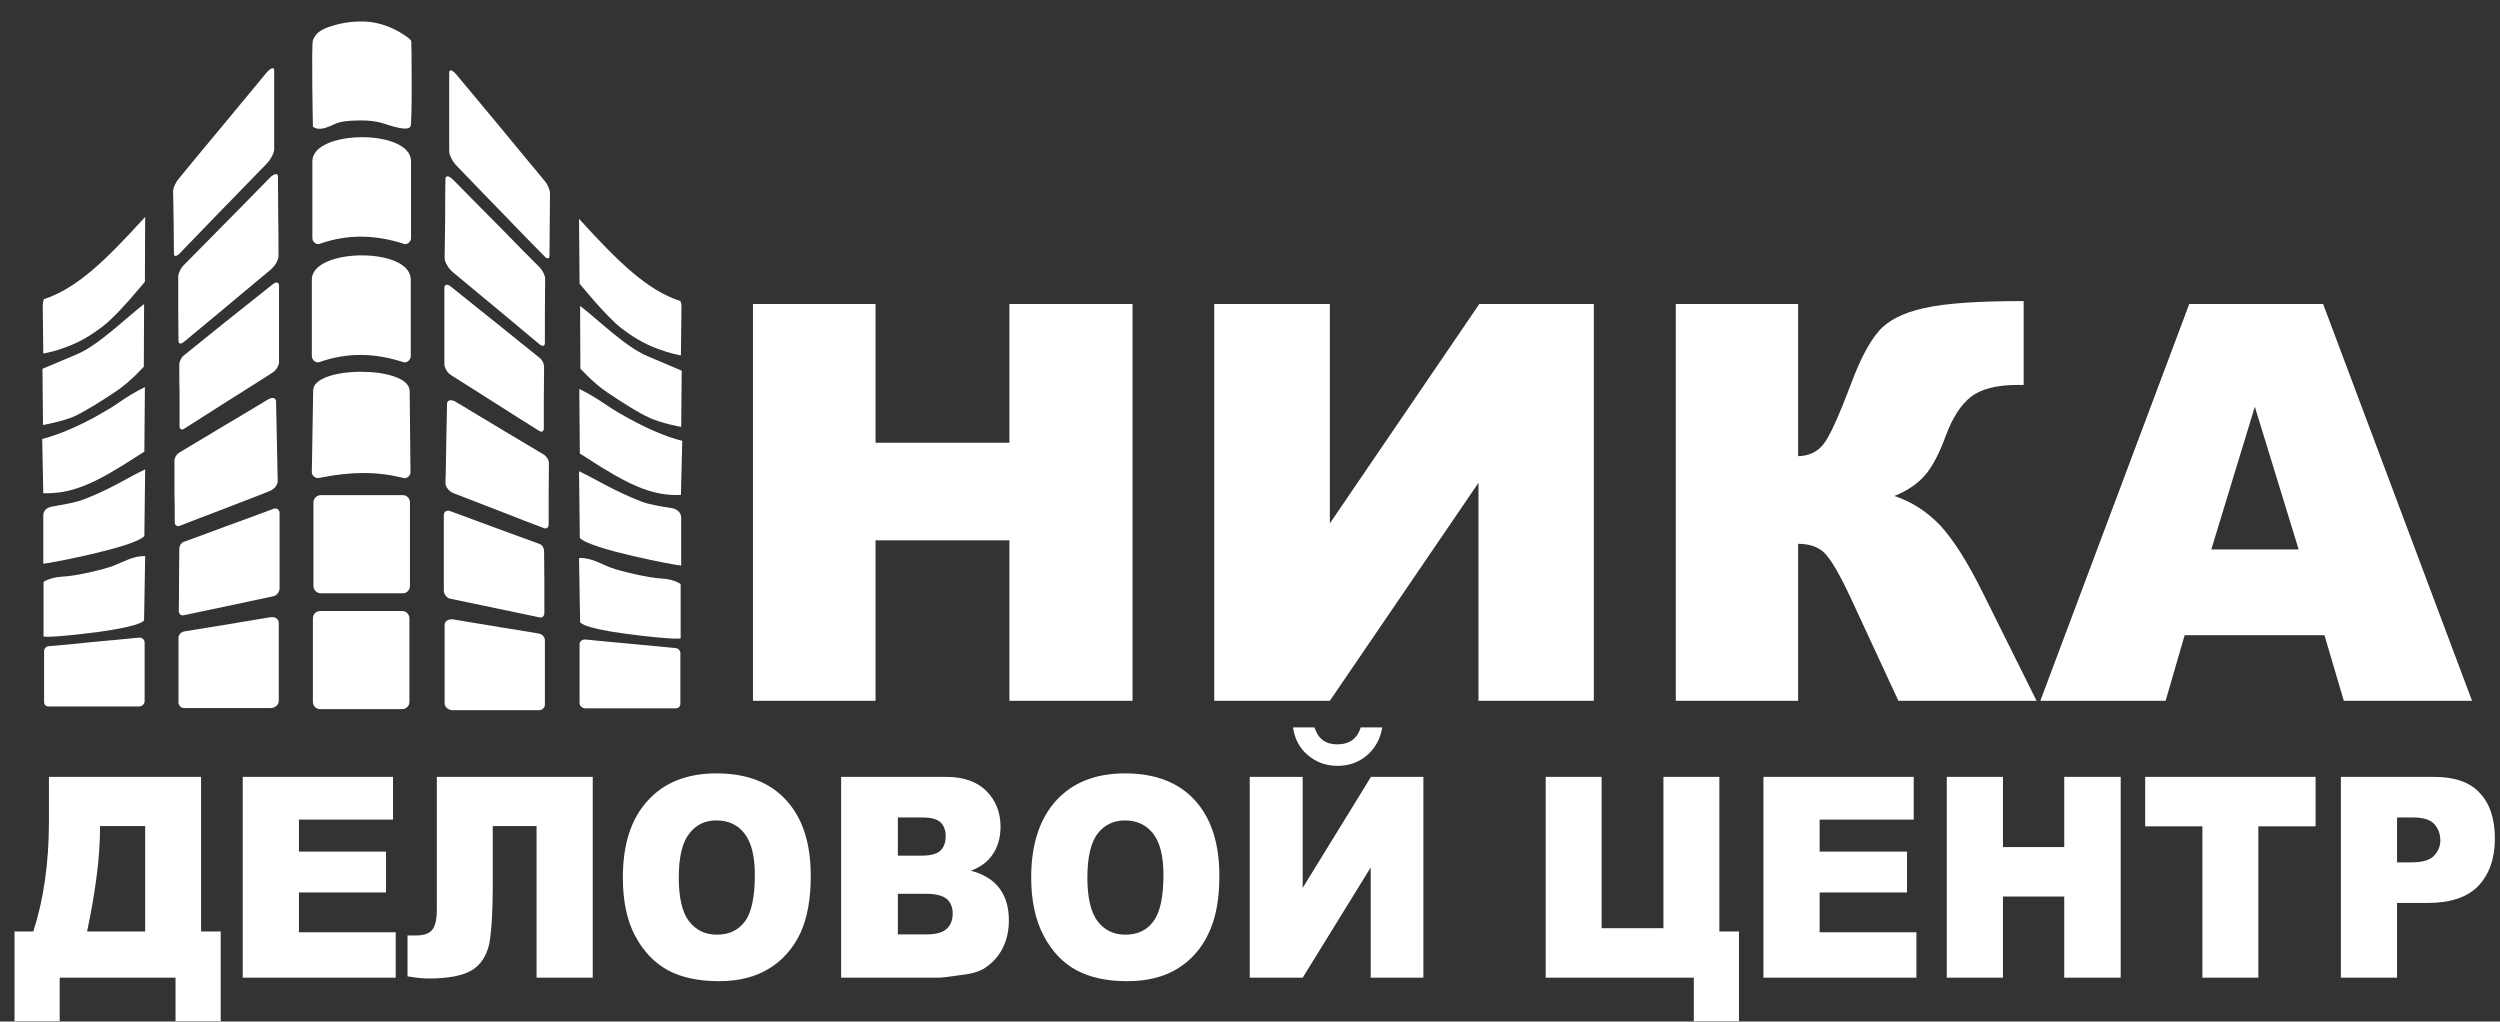
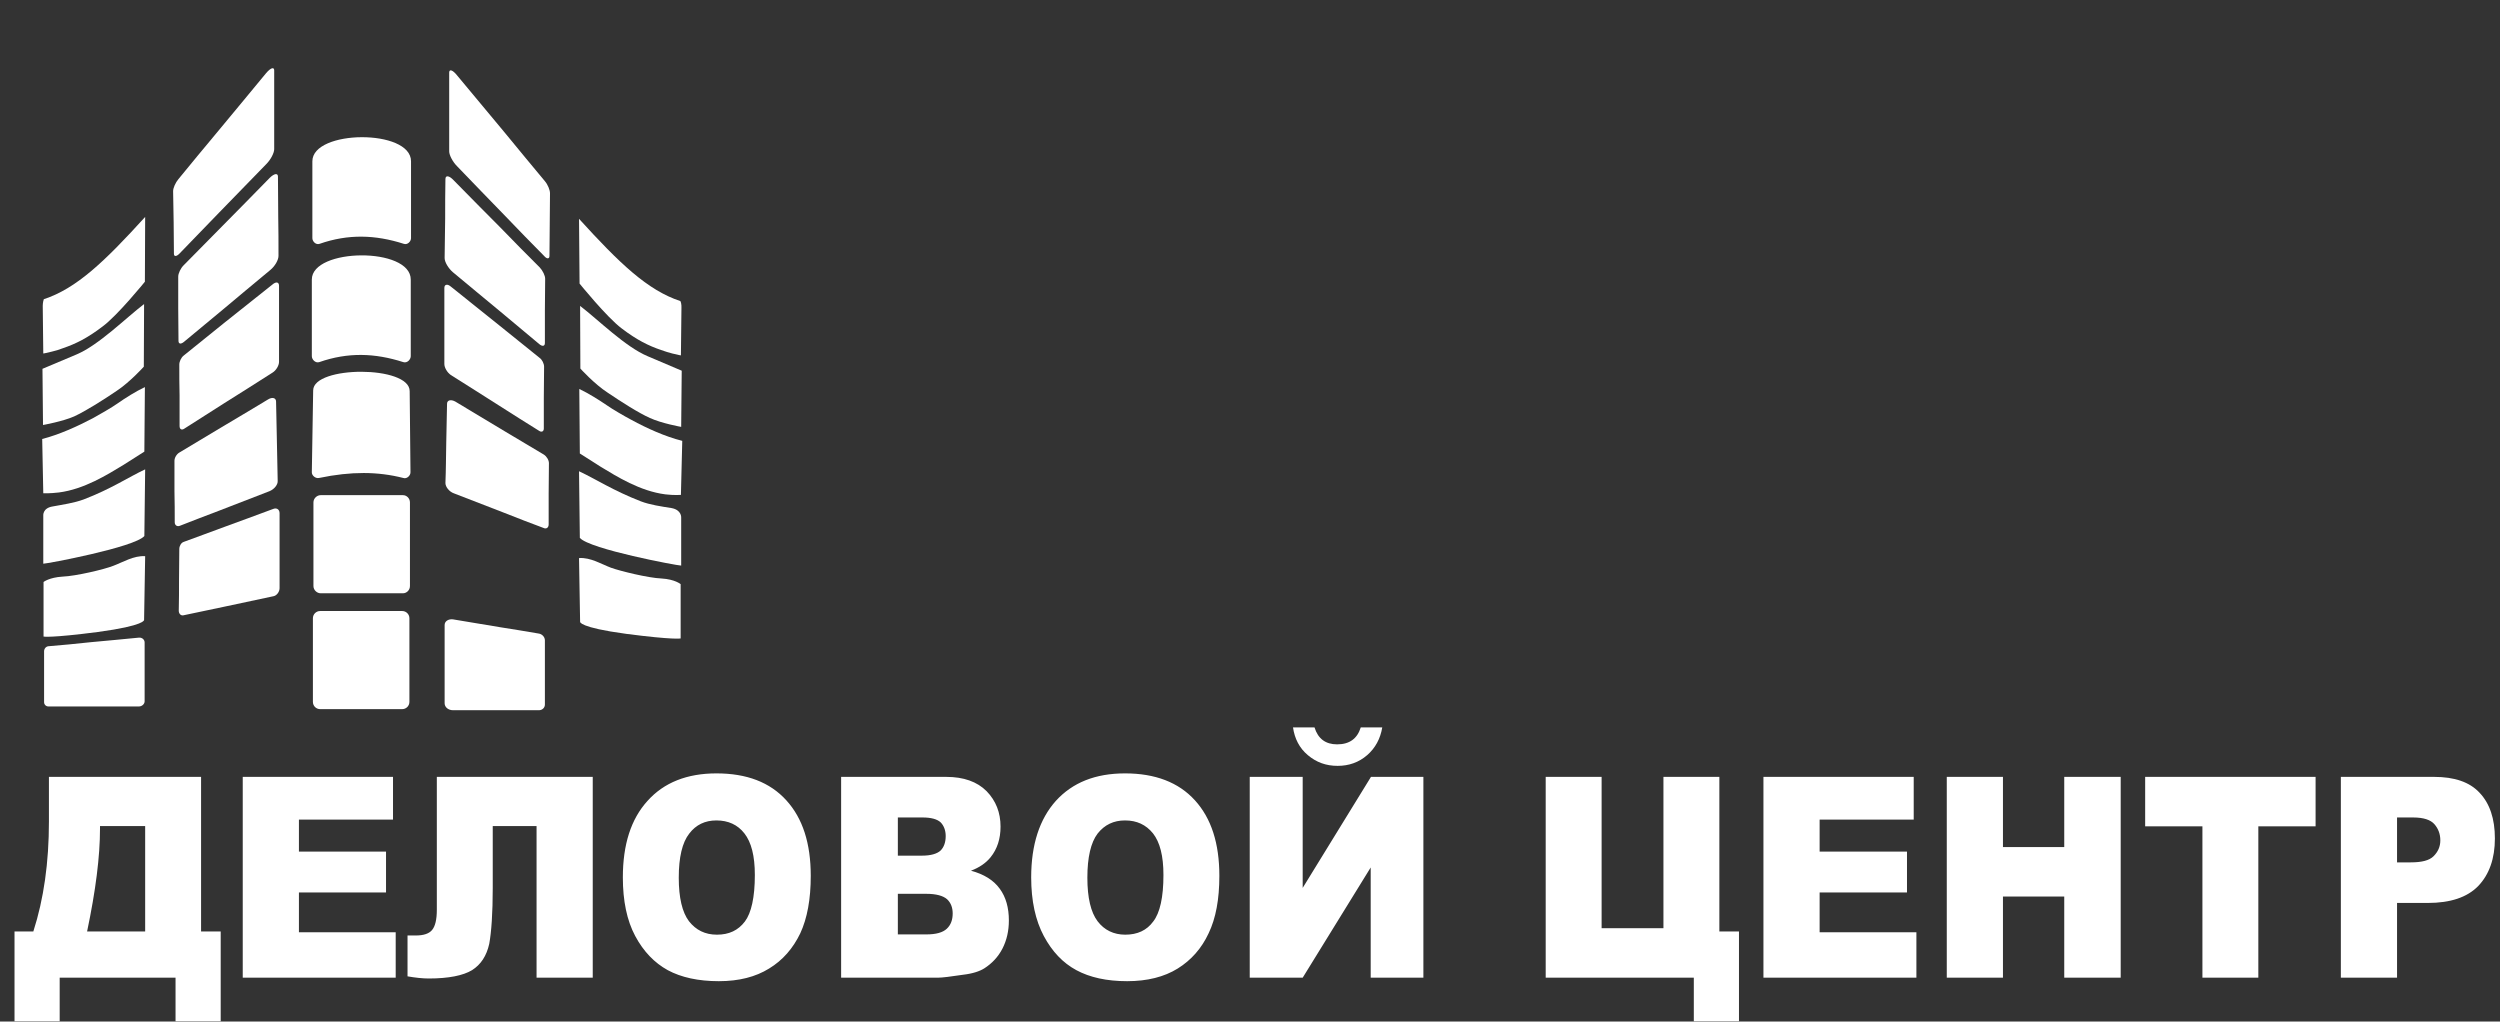
<svg xmlns="http://www.w3.org/2000/svg" width="93" height="38" viewBox="0 0 93 38" fill="none">
  <rect x="0" y="0" width="93" height="38" fill="#333333" stroke="none" />
-   <path fill-rule="evenodd" clip-rule="evenodd" d="M11.64 4.71C11.64 4.71 11.8 4.88 12.18 4.73C12.56 4.59 12.54 4.5 13.33 4.48C14.12 4.47 14.3 4.63 14.69 4.72C15.07 4.82 15.21 4.79 15.27 4.71C15.34 4.63 15.31 1.56 15.3 1.53C15.3 1.51 15.24 1.44 15.11 1.35C15.01 1.28 14.87 1.19 14.67 1.09C14.22 0.87 13.79 0.79 13.4 0.8C13.02 0.8 12.61 0.87 12.21 1.01C11.8 1.16 11.71 1.33 11.64 1.5C11.58 1.66 11.64 4.71 11.64 4.71Z" fill="white" />
  <path fill-rule="evenodd" clip-rule="evenodd" d="M15.29 6V8.86C15.29 8.98 15.16 9.12 15.02 9.07C13.96 8.73 12.95 8.7 11.89 9.07C11.75 9.12 11.62 8.98 11.62 8.86V6C11.62 4.82 15.29 4.79 15.29 6Z" fill="white" />
  <path fill-rule="evenodd" clip-rule="evenodd" d="M15.28 10.4V13.25C15.28 13.37 15.15 13.52 15 13.47C13.94 13.13 12.94 13.1 11.88 13.47C11.73 13.52 11.6 13.37 11.6 13.25V10.4C11.6 9.22 15.28 9.18 15.28 10.4Z" fill="white" />
  <path fill-rule="evenodd" clip-rule="evenodd" d="M15.24 14.55L15.27 17.56C15.28 17.68 15.14 17.83 15 17.78C14.06 17.54 13.07 17.53 11.87 17.78C11.73 17.81 11.59 17.68 11.6 17.56L11.65 14.52C11.66 13.6 15.24 13.59 15.24 14.55Z" fill="white" />
  <path fill-rule="evenodd" clip-rule="evenodd" d="M11.93 18.42H14.99C15.13 18.42 15.25 18.54 15.25 18.69V21.8C15.25 21.95 15.13 22.07 14.99 22.07H11.93C11.79 22.07 11.66 21.95 11.66 21.8V18.69C11.66 18.54 11.79 18.42 11.93 18.42Z" fill="white" />
  <path fill-rule="evenodd" clip-rule="evenodd" d="M11.91 22.73H14.96C15.11 22.73 15.23 22.85 15.23 23V26.11C15.23 26.26 15.11 26.38 14.96 26.38H11.91C11.76 26.38 11.64 26.26 11.64 26.11V23C11.64 22.85 11.76 22.73 11.91 22.73Z" fill="white" />
-   <path fill-rule="evenodd" clip-rule="evenodd" d="M16.74 19.01C17.38 19.25 17.99 19.47 18.55 19.68C19.09 19.88 19.6 20.06 20.08 20.24C20.17 20.27 20.24 20.39 20.24 20.5C20.24 20.89 20.25 21.27 20.25 21.65C20.25 22.04 20.25 22.42 20.25 22.8C20.25 22.91 20.18 22.99 20.09 22.97C19.61 22.87 19.1 22.76 18.56 22.65C17.99 22.53 17.38 22.4 16.74 22.27C16.61 22.24 16.51 22.1 16.51 21.97V20.57V19.17C16.51 19.04 16.61 18.97 16.74 19.01Z" fill="white" />
  <path fill-rule="evenodd" clip-rule="evenodd" d="M16.94 14.94C17.6 15.34 18.21 15.7 18.77 16.04C19.29 16.35 19.78 16.64 20.23 16.91C20.34 16.98 20.42 17.12 20.42 17.23C20.42 17.6 20.41 17.98 20.41 18.37C20.41 18.75 20.41 19.13 20.41 19.51C20.41 19.63 20.32 19.69 20.22 19.64C19.76 19.47 19.27 19.28 18.74 19.07C18.17 18.85 17.55 18.61 16.88 18.35C16.71 18.29 16.57 18.11 16.57 17.97C16.59 17.47 16.59 16.98 16.6 16.49C16.61 16 16.62 15.51 16.63 15.02C16.63 14.88 16.78 14.85 16.94 14.94Z" fill="white" />
  <path fill-rule="evenodd" clip-rule="evenodd" d="M16.77 10.66C17.41 11.17 18.01 11.65 18.58 12.11C19.1 12.53 19.6 12.93 20.07 13.31C20.17 13.38 20.24 13.53 20.24 13.64C20.24 14.03 20.23 14.41 20.23 14.79C20.23 15.17 20.23 15.56 20.23 15.94C20.23 16.05 20.15 16.09 20.06 16.03C19.59 15.74 19.09 15.42 18.57 15.09C18 14.73 17.41 14.35 16.77 13.95C16.64 13.86 16.53 13.68 16.53 13.54V12.13V10.71C16.53 10.58 16.64 10.55 16.77 10.66Z" fill="white" />
  <path fill-rule="evenodd" clip-rule="evenodd" d="M16.87 6.7C17.49 7.33 18.07 7.92 18.62 8.47C19.13 9 19.62 9.49 20.08 9.95C20.19 10.07 20.28 10.25 20.28 10.37C20.28 10.77 20.27 11.17 20.27 11.56C20.27 11.96 20.27 12.36 20.27 12.76C20.27 12.88 20.18 12.9 20.06 12.8C19.6 12.42 19.12 12.01 18.6 11.58C18.05 11.13 17.47 10.64 16.84 10.12C16.68 9.98 16.54 9.75 16.54 9.6C16.55 9.11 16.55 8.62 16.56 8.13C16.56 7.64 16.56 7.15 16.57 6.66C16.57 6.51 16.71 6.53 16.87 6.7Z" fill="white" />
  <path fill-rule="evenodd" clip-rule="evenodd" d="M17 2.8C17.63 3.56 18.23 4.28 18.79 4.95C19.31 5.58 19.8 6.18 20.27 6.74C20.38 6.87 20.46 7.07 20.46 7.19C20.46 7.58 20.45 7.97 20.45 8.36C20.45 8.75 20.44 9.14 20.44 9.52C20.44 9.64 20.34 9.64 20.24 9.52C19.77 9.05 19.28 8.54 18.77 8.01C18.21 7.44 17.63 6.83 17 6.18C16.84 6.02 16.71 5.77 16.71 5.63V4.17V2.7C16.71 2.56 16.84 2.6 17 2.8Z" fill="white" />
  <path fill-rule="evenodd" clip-rule="evenodd" d="M16.85 23.04C17.46 23.14 18.04 23.24 18.59 23.33C19.1 23.41 19.59 23.49 20.05 23.57C20.17 23.59 20.27 23.7 20.27 23.82V25.01V26.21C20.27 26.33 20.17 26.42 20.05 26.42H18.59H16.85C16.68 26.42 16.54 26.31 16.54 26.16V24.71V23.25C16.54 23.11 16.68 23.02 16.85 23.04Z" fill="white" />
  <path fill-rule="evenodd" clip-rule="evenodd" d="M10.17 18.93C9.53 19.17 8.92 19.39 8.35 19.6C7.82 19.8 7.31 19.98 6.83 20.16C6.74 20.19 6.67 20.31 6.67 20.42C6.67 20.8 6.66 21.19 6.66 21.57C6.66 21.95 6.66 22.34 6.65 22.72C6.65 22.83 6.73 22.91 6.82 22.89C7.3 22.79 7.81 22.68 8.34 22.57C8.91 22.45 9.52 22.32 10.17 22.18C10.29 22.16 10.4 22.02 10.4 21.88V20.49V19.09C10.4 18.96 10.3 18.88 10.17 18.93Z" fill="white" />
  <path fill-rule="evenodd" clip-rule="evenodd" d="M9.97 14.86C9.31 15.26 8.7 15.62 8.13 15.96C7.61 16.27 7.13 16.56 6.68 16.83C6.57 16.89 6.49 17.03 6.49 17.14C6.49 17.52 6.49 17.9 6.49 18.28C6.5 18.66 6.5 19.05 6.5 19.43C6.5 19.54 6.59 19.6 6.69 19.56C7.15 19.38 7.64 19.19 8.17 18.99C8.74 18.77 9.36 18.53 10.03 18.27C10.2 18.2 10.34 18.03 10.33 17.89C10.32 17.39 10.31 16.9 10.3 16.4C10.29 15.91 10.28 15.43 10.27 14.94C10.27 14.8 10.13 14.76 9.97 14.86Z" fill="white" />
  <path fill-rule="evenodd" clip-rule="evenodd" d="M10.14 10.58C9.5 11.09 8.9 11.57 8.33 12.02C7.8 12.45 7.3 12.85 6.83 13.23C6.74 13.3 6.67 13.45 6.67 13.56C6.67 13.94 6.67 14.33 6.68 14.71C6.68 15.09 6.68 15.47 6.68 15.85C6.68 15.97 6.76 16.01 6.85 15.95C7.32 15.65 7.81 15.34 8.34 15C8.9 14.65 9.5 14.27 10.14 13.86C10.27 13.78 10.38 13.6 10.38 13.46V12.05V10.63C10.38 10.49 10.27 10.47 10.14 10.58Z" fill="white" />
  <path fill-rule="evenodd" clip-rule="evenodd" d="M10.03 6.62C9.42 7.25 8.83 7.84 8.29 8.39C7.78 8.91 7.29 9.4 6.83 9.87C6.72 9.98 6.63 10.17 6.63 10.29C6.63 10.68 6.63 11.08 6.63 11.48C6.63 11.88 6.64 12.28 6.64 12.68C6.64 12.8 6.73 12.81 6.84 12.72C7.3 12.34 7.79 11.93 8.31 11.5C8.85 11.04 9.44 10.56 10.06 10.04C10.23 9.9 10.36 9.67 10.36 9.52C10.36 9.03 10.36 8.54 10.35 8.05C10.35 7.56 10.34 7.07 10.34 6.57C10.34 6.43 10.2 6.45 10.03 6.62Z" fill="white" />
  <path fill-rule="evenodd" clip-rule="evenodd" d="M9.9 2.72C9.27 3.48 8.68 4.2 8.12 4.87C7.6 5.5 7.1 6.09 6.64 6.66C6.53 6.79 6.44 6.99 6.44 7.11C6.45 7.5 6.45 7.89 6.46 8.28C6.46 8.66 6.47 9.05 6.47 9.44C6.47 9.55 6.56 9.55 6.67 9.44C7.13 8.96 7.62 8.46 8.14 7.92C8.69 7.35 9.28 6.75 9.91 6.1C10.07 5.94 10.2 5.69 10.2 5.55V4.09V2.62C10.2 2.48 10.07 2.52 9.9 2.72Z" fill="white" />
-   <path fill-rule="evenodd" clip-rule="evenodd" d="M10.06 22.96C9.45 23.06 8.87 23.16 8.32 23.25C7.81 23.33 7.32 23.41 6.85 23.49C6.73 23.51 6.64 23.62 6.64 23.73V24.93V26.13C6.64 26.24 6.73 26.34 6.85 26.34H8.32H10.06C10.23 26.34 10.37 26.22 10.37 26.08V24.63V23.17C10.37 23.03 10.23 22.93 10.06 22.96Z" fill="white" />
  <path fill-rule="evenodd" clip-rule="evenodd" d="M5.4 8.07L5.39 10.48C5.39 10.48 4.37 11.74 3.81 12.15C3.26 12.57 2.82 12.79 2.35 12.95C2.2 13.01 2.06 13.05 1.93 13.08C1.65 13.15 1.61 13.15 1.61 13.15L1.59 11.38C1.59 11.38 1.59 11.24 1.63 11.13C2.85 10.73 3.9 9.72 5.4 8.07Z" fill="white" />
  <path fill-rule="evenodd" clip-rule="evenodd" d="M5.36 11.31L5.35 13.64C5.35 13.64 4.84 14.21 4.34 14.54C3.84 14.88 3.19 15.29 2.76 15.49C2.33 15.68 1.6 15.81 1.6 15.81L1.58 13.72C1.58 13.72 2.53 13.32 2.86 13.18C3.68 12.83 4.67 11.84 5.36 11.31Z" fill="white" />
  <path fill-rule="evenodd" clip-rule="evenodd" d="M5.39 14.4L5.37 16.8L4.6 17.29C3.99 17.66 3.13 18.2 2.19 18.32C1.86 18.36 1.61 18.35 1.61 18.35L1.57 16.33C2.2 16.17 2.88 15.86 3.45 15.56C3.69 15.43 4.19 15.14 4.37 15.01C4.67 14.8 5.05 14.56 5.39 14.4Z" fill="white" />
  <path fill-rule="evenodd" clip-rule="evenodd" d="M5.4 17.46L5.37 19.94C5.01 20.36 1.75 20.97 1.61 20.97V19.18C1.61 19.18 1.58 18.9 1.96 18.84C2.34 18.77 2.76 18.71 3.11 18.58C4.13 18.19 4.78 17.75 5.4 17.46Z" fill="white" />
  <path fill-rule="evenodd" clip-rule="evenodd" d="M5.4 20.69L5.36 23.06C5.36 23.06 5.42 23.27 3.64 23.51C1.87 23.74 1.62 23.68 1.62 23.68V21.65C1.62 21.65 1.83 21.48 2.33 21.45C2.83 21.43 3.88 21.18 4.21 21.05C4.56 20.92 4.98 20.66 5.4 20.69Z" fill="white" />
  <path fill-rule="evenodd" clip-rule="evenodd" d="M5.17 23.72C4.54 23.78 3.94 23.84 3.37 23.89C2.82 23.95 2.3 24 1.8 24.04C1.71 24.05 1.64 24.13 1.64 24.23V25.17V26.12C1.64 26.21 1.71 26.28 1.8 26.28H3.37H5.17C5.28 26.28 5.38 26.19 5.38 26.09V24.99V23.9C5.38 23.79 5.28 23.71 5.17 23.72Z" fill="white" />
-   <path d="M28.01 11.31H32.57V16.47H37.55V11.31H42.13V26.07H37.55V20.1H32.57V26.07H28.01V11.31ZM59.29 11.31V26.07H55V17.96L49.47 26.07H45.17V11.31H49.47V19.47L55.03 11.31H59.29ZM75.76 26.07H70.62L68.85 22.25C68.43 21.35 68.1 20.79 67.86 20.56C67.63 20.34 67.31 20.23 66.89 20.23V26.07H62.34V11.31H66.89V16.97C67.28 16.96 67.59 16.82 67.81 16.55C68.04 16.29 68.38 15.54 68.85 14.3C69.19 13.38 69.54 12.72 69.89 12.32C70.23 11.92 70.8 11.63 71.59 11.46C72.37 11.28 73.61 11.2 75.28 11.2V14.32H75.05C74.27 14.32 73.7 14.47 73.32 14.76C72.94 15.06 72.64 15.53 72.39 16.19C72.15 16.86 71.89 17.35 71.61 17.68C71.33 18 70.95 18.26 70.47 18.45C71.13 18.67 71.7 19.04 72.2 19.57C72.68 20.1 73.2 20.92 73.75 22.03L75.76 26.07ZM86.47 23.63H81.27L80.56 26.07H75.9L81.44 11.31H86.42L91.96 26.07H87.19L86.47 23.63ZM85.51 20.44L83.88 15.13L82.26 20.44H85.51Z" fill="white" />
  <path d="M8.21 37.99H6.53V36.37H2.22V37.99H0.54V34.65H1.24C1.63 33.44 1.82 32.08 1.82 30.56V28.9H7.48V34.65H8.21V37.99ZM5.4 34.65V30.73H3.72V30.83C3.72 31.86 3.56 33.13 3.24 34.65H5.4ZM9.03 28.9H14.62V30.49H11.12V31.68H14.36V33.2H11.12V34.68H14.72V36.37H9.03V28.9ZM22.05 36.37H19.96V30.73H18.33V33.03C18.33 33.97 18.28 34.67 18.2 35.11C18.1 35.56 17.89 35.88 17.56 36.09C17.23 36.29 16.69 36.4 15.95 36.4C15.72 36.4 15.45 36.37 15.16 36.32V34.8H15.47C15.76 34.8 15.96 34.73 16.07 34.6C16.19 34.46 16.25 34.21 16.25 33.84V28.9H22.05V36.37ZM23.17 32.64C23.17 31.42 23.47 30.47 24.09 29.79C24.7 29.11 25.56 28.77 26.65 28.77C27.78 28.77 28.64 29.1 29.25 29.77C29.86 30.44 30.16 31.37 30.16 32.58C30.16 33.45 30.03 34.16 29.77 34.72C29.5 35.28 29.12 35.72 28.61 36.03C28.11 36.34 27.49 36.5 26.74 36.5C25.98 36.5 25.34 36.36 24.84 36.09C24.35 35.82 23.94 35.4 23.63 34.82C23.32 34.24 23.17 33.51 23.17 32.64ZM25.25 32.65C25.25 33.4 25.38 33.94 25.63 34.27C25.89 34.6 26.23 34.77 26.67 34.77C27.12 34.77 27.46 34.61 27.71 34.28C27.95 33.96 28.08 33.38 28.08 32.55C28.08 31.84 27.95 31.33 27.69 31C27.44 30.68 27.09 30.52 26.65 30.52C26.23 30.52 25.89 30.68 25.64 31.01C25.38 31.34 25.25 31.89 25.25 32.65ZM31.29 28.9H35.2C35.85 28.9 36.35 29.08 36.7 29.43C37.05 29.79 37.22 30.23 37.22 30.75C37.22 31.2 37.1 31.58 36.85 31.89C36.68 32.1 36.44 32.27 36.12 32.39C36.6 32.52 36.96 32.74 37.19 33.06C37.42 33.37 37.53 33.77 37.53 34.24C37.53 34.63 37.45 34.98 37.29 35.29C37.13 35.6 36.9 35.84 36.62 36.02C36.45 36.13 36.18 36.22 35.83 36.26C35.36 36.33 35.05 36.37 34.89 36.37H31.29V28.9ZM33.4 31.83H34.3C34.63 31.83 34.86 31.76 34.99 31.64C35.11 31.52 35.18 31.34 35.18 31.1C35.18 30.89 35.11 30.71 34.99 30.59C34.86 30.47 34.63 30.41 34.32 30.41H33.4V31.83ZM33.4 34.76H34.46C34.82 34.76 35.07 34.69 35.22 34.55C35.37 34.41 35.44 34.22 35.44 33.98C35.44 33.76 35.37 33.58 35.23 33.45C35.08 33.32 34.82 33.25 34.46 33.25H33.4V34.76ZM38.36 32.64C38.36 31.42 38.67 30.47 39.28 29.79C39.9 29.11 40.75 28.77 41.85 28.77C42.97 28.77 43.84 29.1 44.45 29.77C45.06 30.44 45.36 31.37 45.36 32.58C45.36 33.45 45.23 34.16 44.96 34.72C44.7 35.28 44.31 35.72 43.81 36.03C43.31 36.34 42.68 36.5 41.93 36.5C41.17 36.5 40.54 36.36 40.04 36.09C39.54 35.82 39.14 35.4 38.83 34.82C38.52 34.24 38.36 33.51 38.36 32.64ZM40.45 32.65C40.45 33.4 40.58 33.94 40.83 34.27C41.08 34.6 41.43 34.77 41.86 34.77C42.31 34.77 42.66 34.61 42.9 34.28C43.15 33.96 43.28 33.38 43.28 32.55C43.28 31.84 43.15 31.33 42.89 31C42.63 30.68 42.29 30.52 41.85 30.52C41.43 30.52 41.09 30.68 40.83 31.01C40.58 31.34 40.45 31.89 40.45 32.65ZM52.95 28.9V36.37H50.99V32.27L48.46 36.37H46.49V28.9H48.46V33.03L51 28.9H52.95ZM51.42 27.06C51.35 27.48 51.16 27.83 50.86 28.09C50.55 28.36 50.18 28.49 49.76 28.49C49.33 28.49 48.97 28.36 48.65 28.09C48.34 27.83 48.16 27.48 48.1 27.06H48.9C49.03 27.48 49.31 27.69 49.74 27.69C50.2 27.69 50.49 27.48 50.62 27.06H51.42ZM64.69 37.99H63.01V36.37H57.5V28.9H59.58V34.53H61.88V28.9H63.96V34.65H64.69V37.99ZM65.6 28.9H71.19V30.49H67.69V31.68H70.94V33.2H67.69V34.68H71.29V36.37H65.6V28.9ZM72.42 28.9H74.51V31.51H76.79V28.9H78.89V36.37H76.79V33.35H74.51V36.37H72.42V28.9ZM79.8 28.9H86.14V30.74H84.01V36.37H81.93V30.74H79.8V28.9ZM87.08 28.9H90.55C91.3 28.9 91.87 29.09 92.24 29.49C92.62 29.89 92.81 30.46 92.81 31.19C92.81 31.94 92.6 32.53 92.19 32.96C91.78 33.38 91.16 33.59 90.31 33.59H89.17V36.37H87.08V28.9ZM89.17 32.08H89.68C90.09 32.08 90.37 32.01 90.53 31.85C90.69 31.69 90.78 31.5 90.78 31.26C90.78 31.02 90.7 30.82 90.56 30.66C90.42 30.5 90.16 30.41 89.77 30.41H89.17V32.08Z" fill="white" />
  <path fill-rule="evenodd" clip-rule="evenodd" d="M21.54 8.14L21.56 10.55C21.56 10.55 22.58 11.81 23.13 12.22C23.68 12.64 24.12 12.86 24.59 13.02C24.74 13.07 24.88 13.12 25.01 13.15C25.29 13.22 25.33 13.22 25.33 13.22L25.35 11.45C25.35 11.45 25.36 11.3 25.31 11.2C24.09 10.8 23.04 9.79 21.54 8.14Z" fill="white" />
  <path fill-rule="evenodd" clip-rule="evenodd" d="M21.58 11.38L21.59 13.71C21.59 13.71 22.1 14.28 22.61 14.61C23.1 14.94 23.75 15.36 24.18 15.55C24.61 15.75 25.34 15.88 25.34 15.88L25.36 13.79C25.36 13.79 24.42 13.39 24.09 13.25C23.26 12.9 22.27 11.91 21.58 11.38Z" fill="white" />
  <path fill-rule="evenodd" clip-rule="evenodd" d="M21.55 14.47L21.57 16.87L22.34 17.36C22.95 17.73 23.81 18.27 24.75 18.39C25.08 18.43 25.33 18.41 25.33 18.41L25.38 16.4C24.74 16.24 24.06 15.93 23.49 15.62C23.26 15.5 22.76 15.21 22.58 15.08C22.27 14.87 21.89 14.63 21.55 14.47Z" fill="white" />
  <path fill-rule="evenodd" clip-rule="evenodd" d="M21.54 17.53L21.57 20.01C21.94 20.43 25.19 21.04 25.34 21.04V19.25C25.34 19.25 25.36 18.97 24.98 18.9C24.6 18.84 24.18 18.78 23.84 18.65C22.81 18.25 22.16 17.82 21.54 17.53Z" fill="white" />
  <path fill-rule="evenodd" clip-rule="evenodd" d="M21.54 20.76L21.58 23.13C21.58 23.13 21.52 23.34 23.3 23.58C25.07 23.81 25.32 23.75 25.32 23.75V21.73C25.32 21.73 25.11 21.55 24.61 21.52C24.11 21.5 23.06 21.24 22.73 21.12C22.38 20.99 21.97 20.73 21.54 20.76Z" fill="white" />
-   <path fill-rule="evenodd" clip-rule="evenodd" d="M21.78 23.79C22.4 23.85 23 23.91 23.57 23.96C24.12 24.01 24.64 24.06 25.14 24.11C25.23 24.12 25.31 24.2 25.31 24.3V25.24V26.19C25.31 26.28 25.23 26.35 25.14 26.35H23.57H21.78C21.66 26.35 21.56 26.26 21.56 26.16V25.06V23.96C21.56 23.86 21.66 23.78 21.78 23.79Z" fill="white" />
</svg>